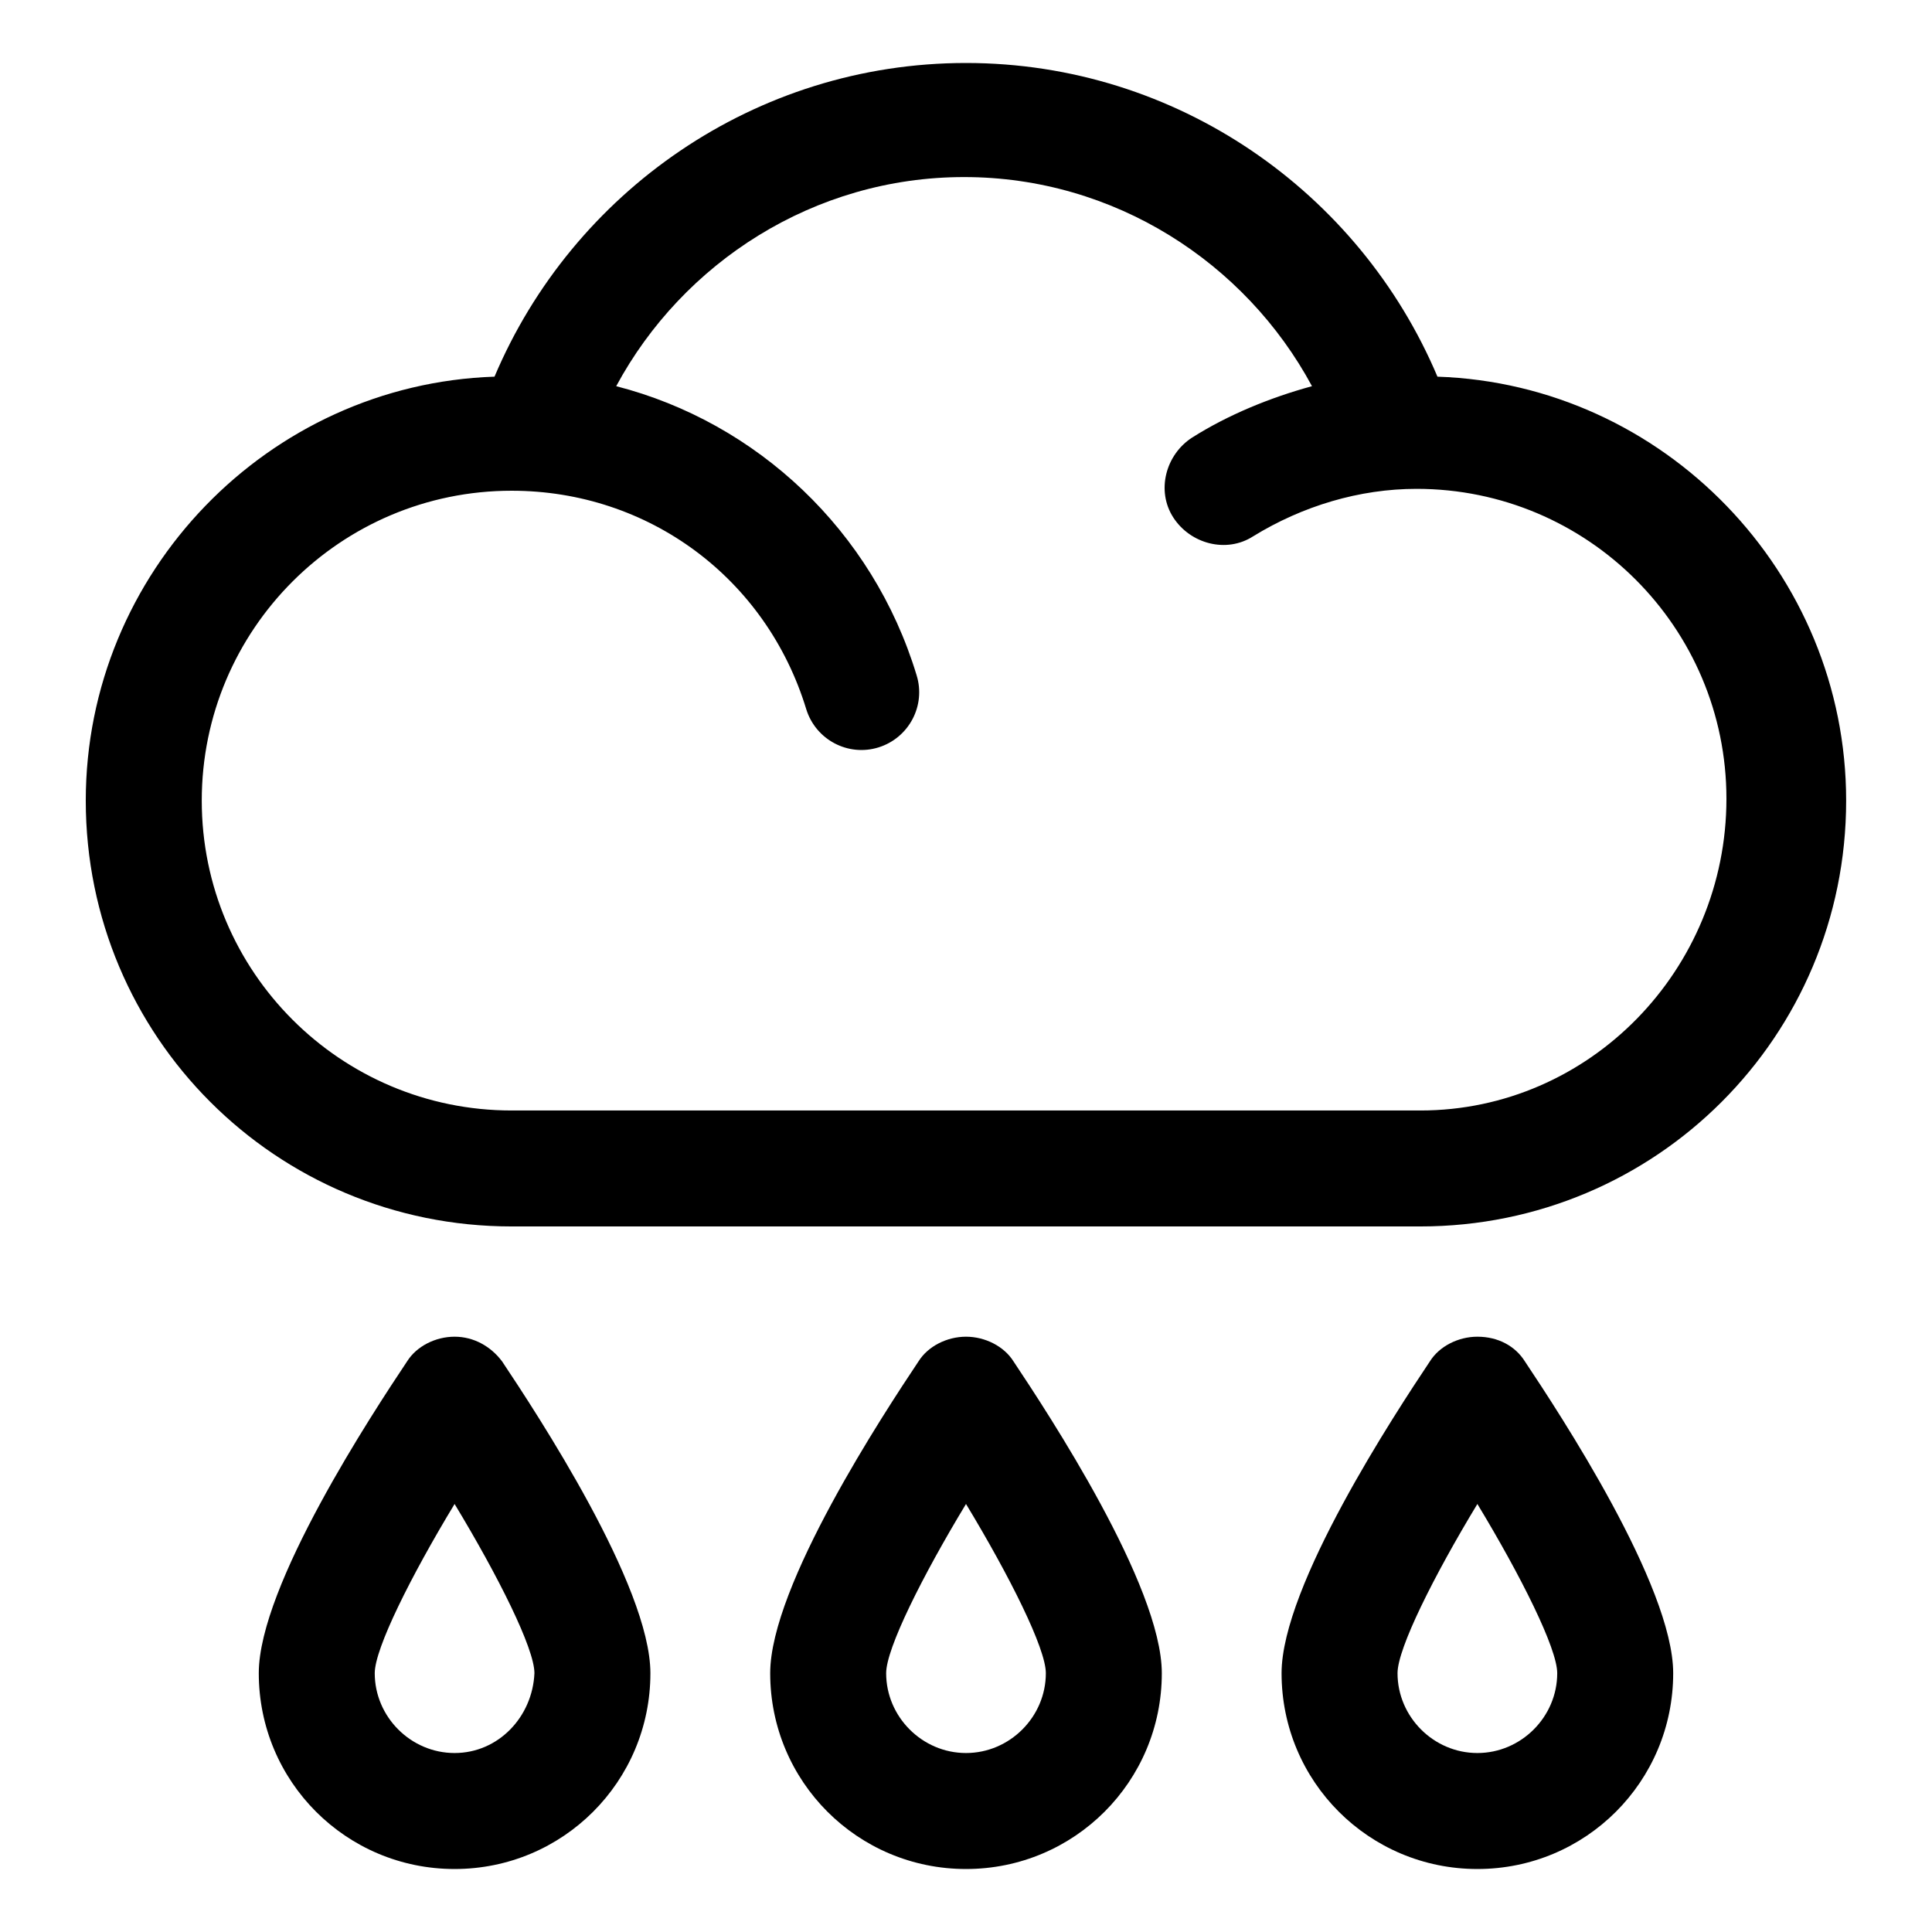
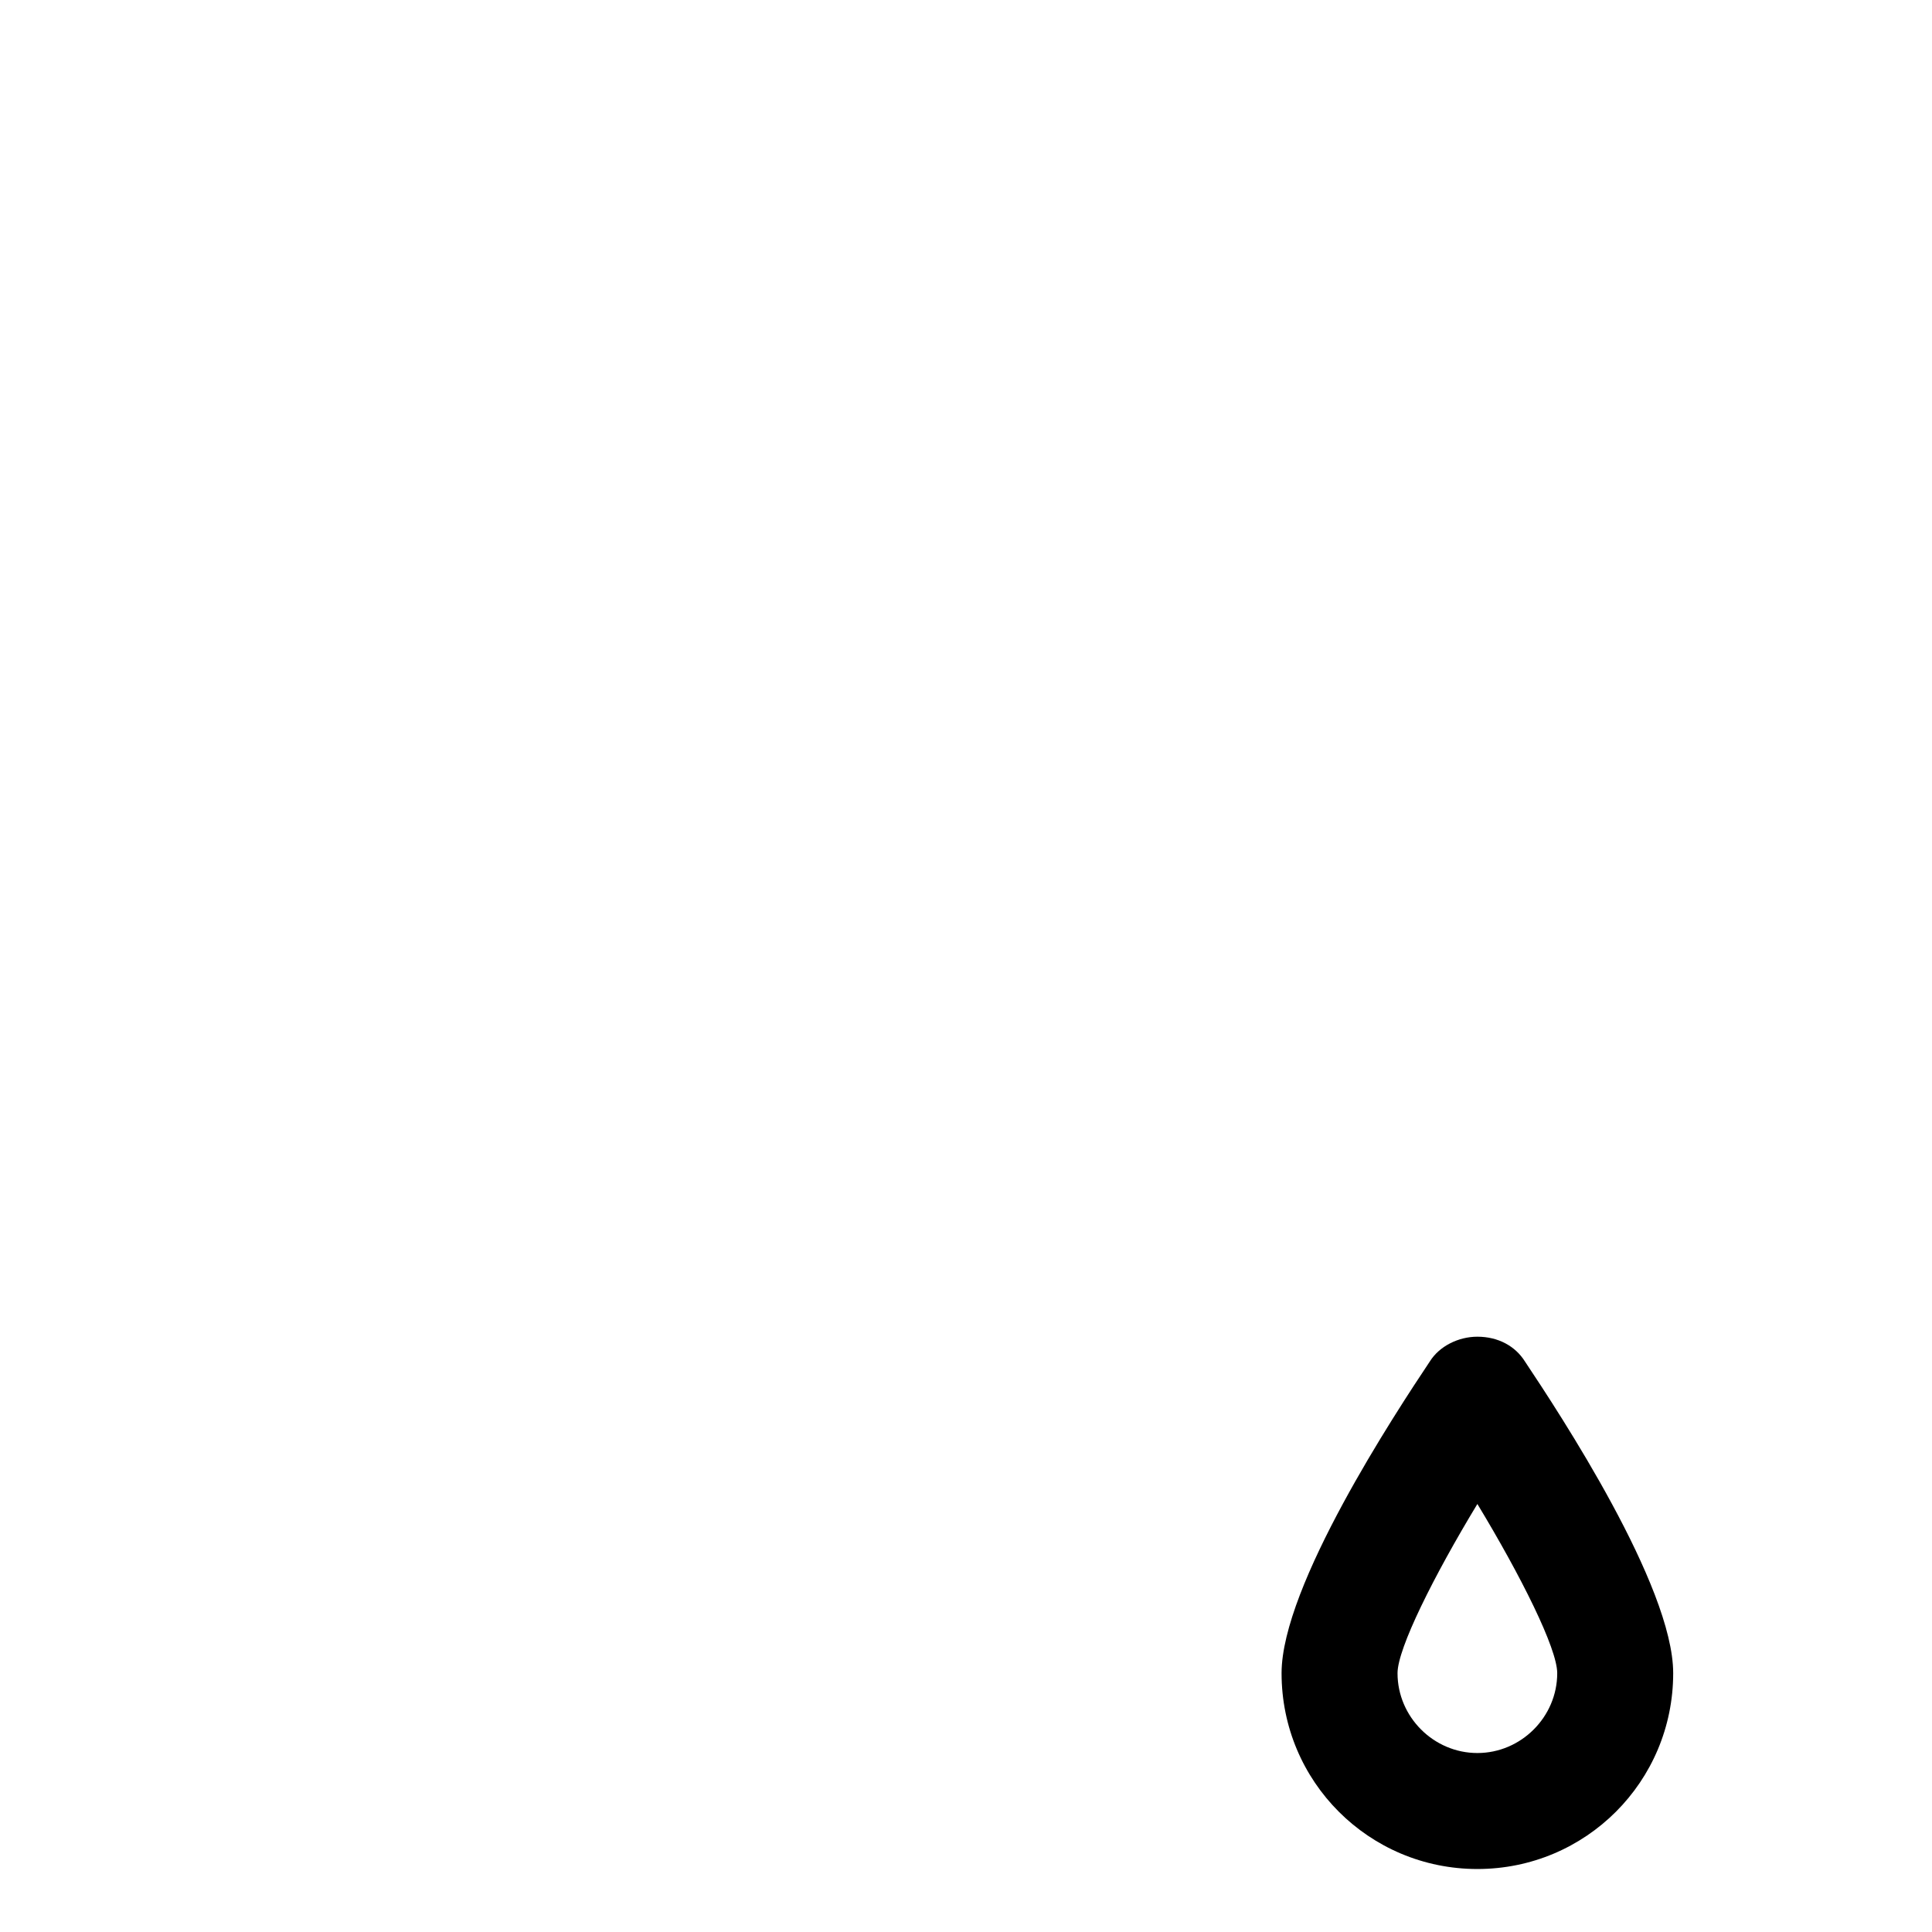
<svg xmlns="http://www.w3.org/2000/svg" fill="#000000" width="800px" height="800px" version="1.1" viewBox="144 144 512 512">
  <g>
-     <path d="m524.94 243.82c-20.656-48.867-69.02-83.129-124.94-83.129-55.926 0-104.29 34.262-124.95 83.129-59.953 2.016-108.32 51.895-108.32 112.35 0 62.473 50.383 112.85 112.85 112.85h240.82c62.473 0 112.85-50.383 112.85-112.85 0.004-60.457-48.359-110.34-108.32-112.35zm-4.531 194.47h-240.82c-45.344 0-82.121-36.777-82.121-82.121s36.777-82.121 82.121-82.121c36.273 0 67.512 23.176 78.09 57.938 2.519 8.062 11.082 12.594 19.145 10.078 8.062-2.519 12.594-11.082 10.078-19.145-11.586-38.289-42.32-67.008-79.602-76.578 17.633-32.746 52.395-55.418 92.195-55.418 39.801 0 74.562 22.672 92.195 55.418-11.082 3.023-22.168 7.559-31.738 13.602-7.055 4.535-9.574 14.105-5.039 21.16 4.535 7.055 14.105 9.574 21.16 5.039 13.098-8.062 28.215-12.594 43.328-12.594 45.344 0 82.121 36.777 82.121 82.121 0 45.34-36.277 82.621-81.113 82.621z" />
-     <path d="m264.47 498.24c-5.039 0-10.078 2.519-12.594 6.551-9.07 13.602-39.297 59.449-39.297 82.625 0 28.719 23.176 51.891 51.891 51.891 28.719 0 51.891-23.176 51.891-51.891 0-23.176-30.23-69.023-39.297-82.625-3.019-4.031-7.555-6.551-12.594-6.551zm0 110.33c-11.586 0-21.16-9.574-21.16-21.16 0-6.551 9.574-25.695 21.16-44.84 11.586 19.145 21.16 38.289 21.16 44.84-0.504 11.59-9.57 21.16-21.16 21.16z" />
-     <path d="m400 498.24c-5.039 0-10.078 2.519-12.594 6.551-9.07 13.602-39.297 59.449-39.297 82.625 0 28.719 23.176 51.891 51.891 51.891 28.719 0 51.891-23.176 51.891-51.891 0-23.176-30.23-69.023-39.297-82.625-2.519-4.031-7.559-6.551-12.594-6.551zm0 110.33c-11.586 0-21.16-9.574-21.16-21.16 0-6.551 9.574-25.695 21.16-44.84 11.586 19.145 21.16 38.289 21.16 44.84 0 11.59-9.574 21.16-21.16 21.16z" />
    <path d="m535.52 498.24c-5.039 0-10.078 2.519-12.594 6.551-9.07 13.602-39.297 59.449-39.297 82.625 0 28.719 23.176 51.891 51.891 51.891 28.719 0 51.891-23.176 51.891-51.891 0-23.176-30.23-69.023-39.297-82.625-2.519-4.031-7.051-6.551-12.594-6.551zm0 110.33c-11.586 0-21.16-9.574-21.16-21.16 0-6.551 9.574-25.695 21.16-44.84 11.586 19.145 21.16 38.289 21.16 44.84 0 11.59-9.574 21.16-21.16 21.16z" />
  </g>
</svg>